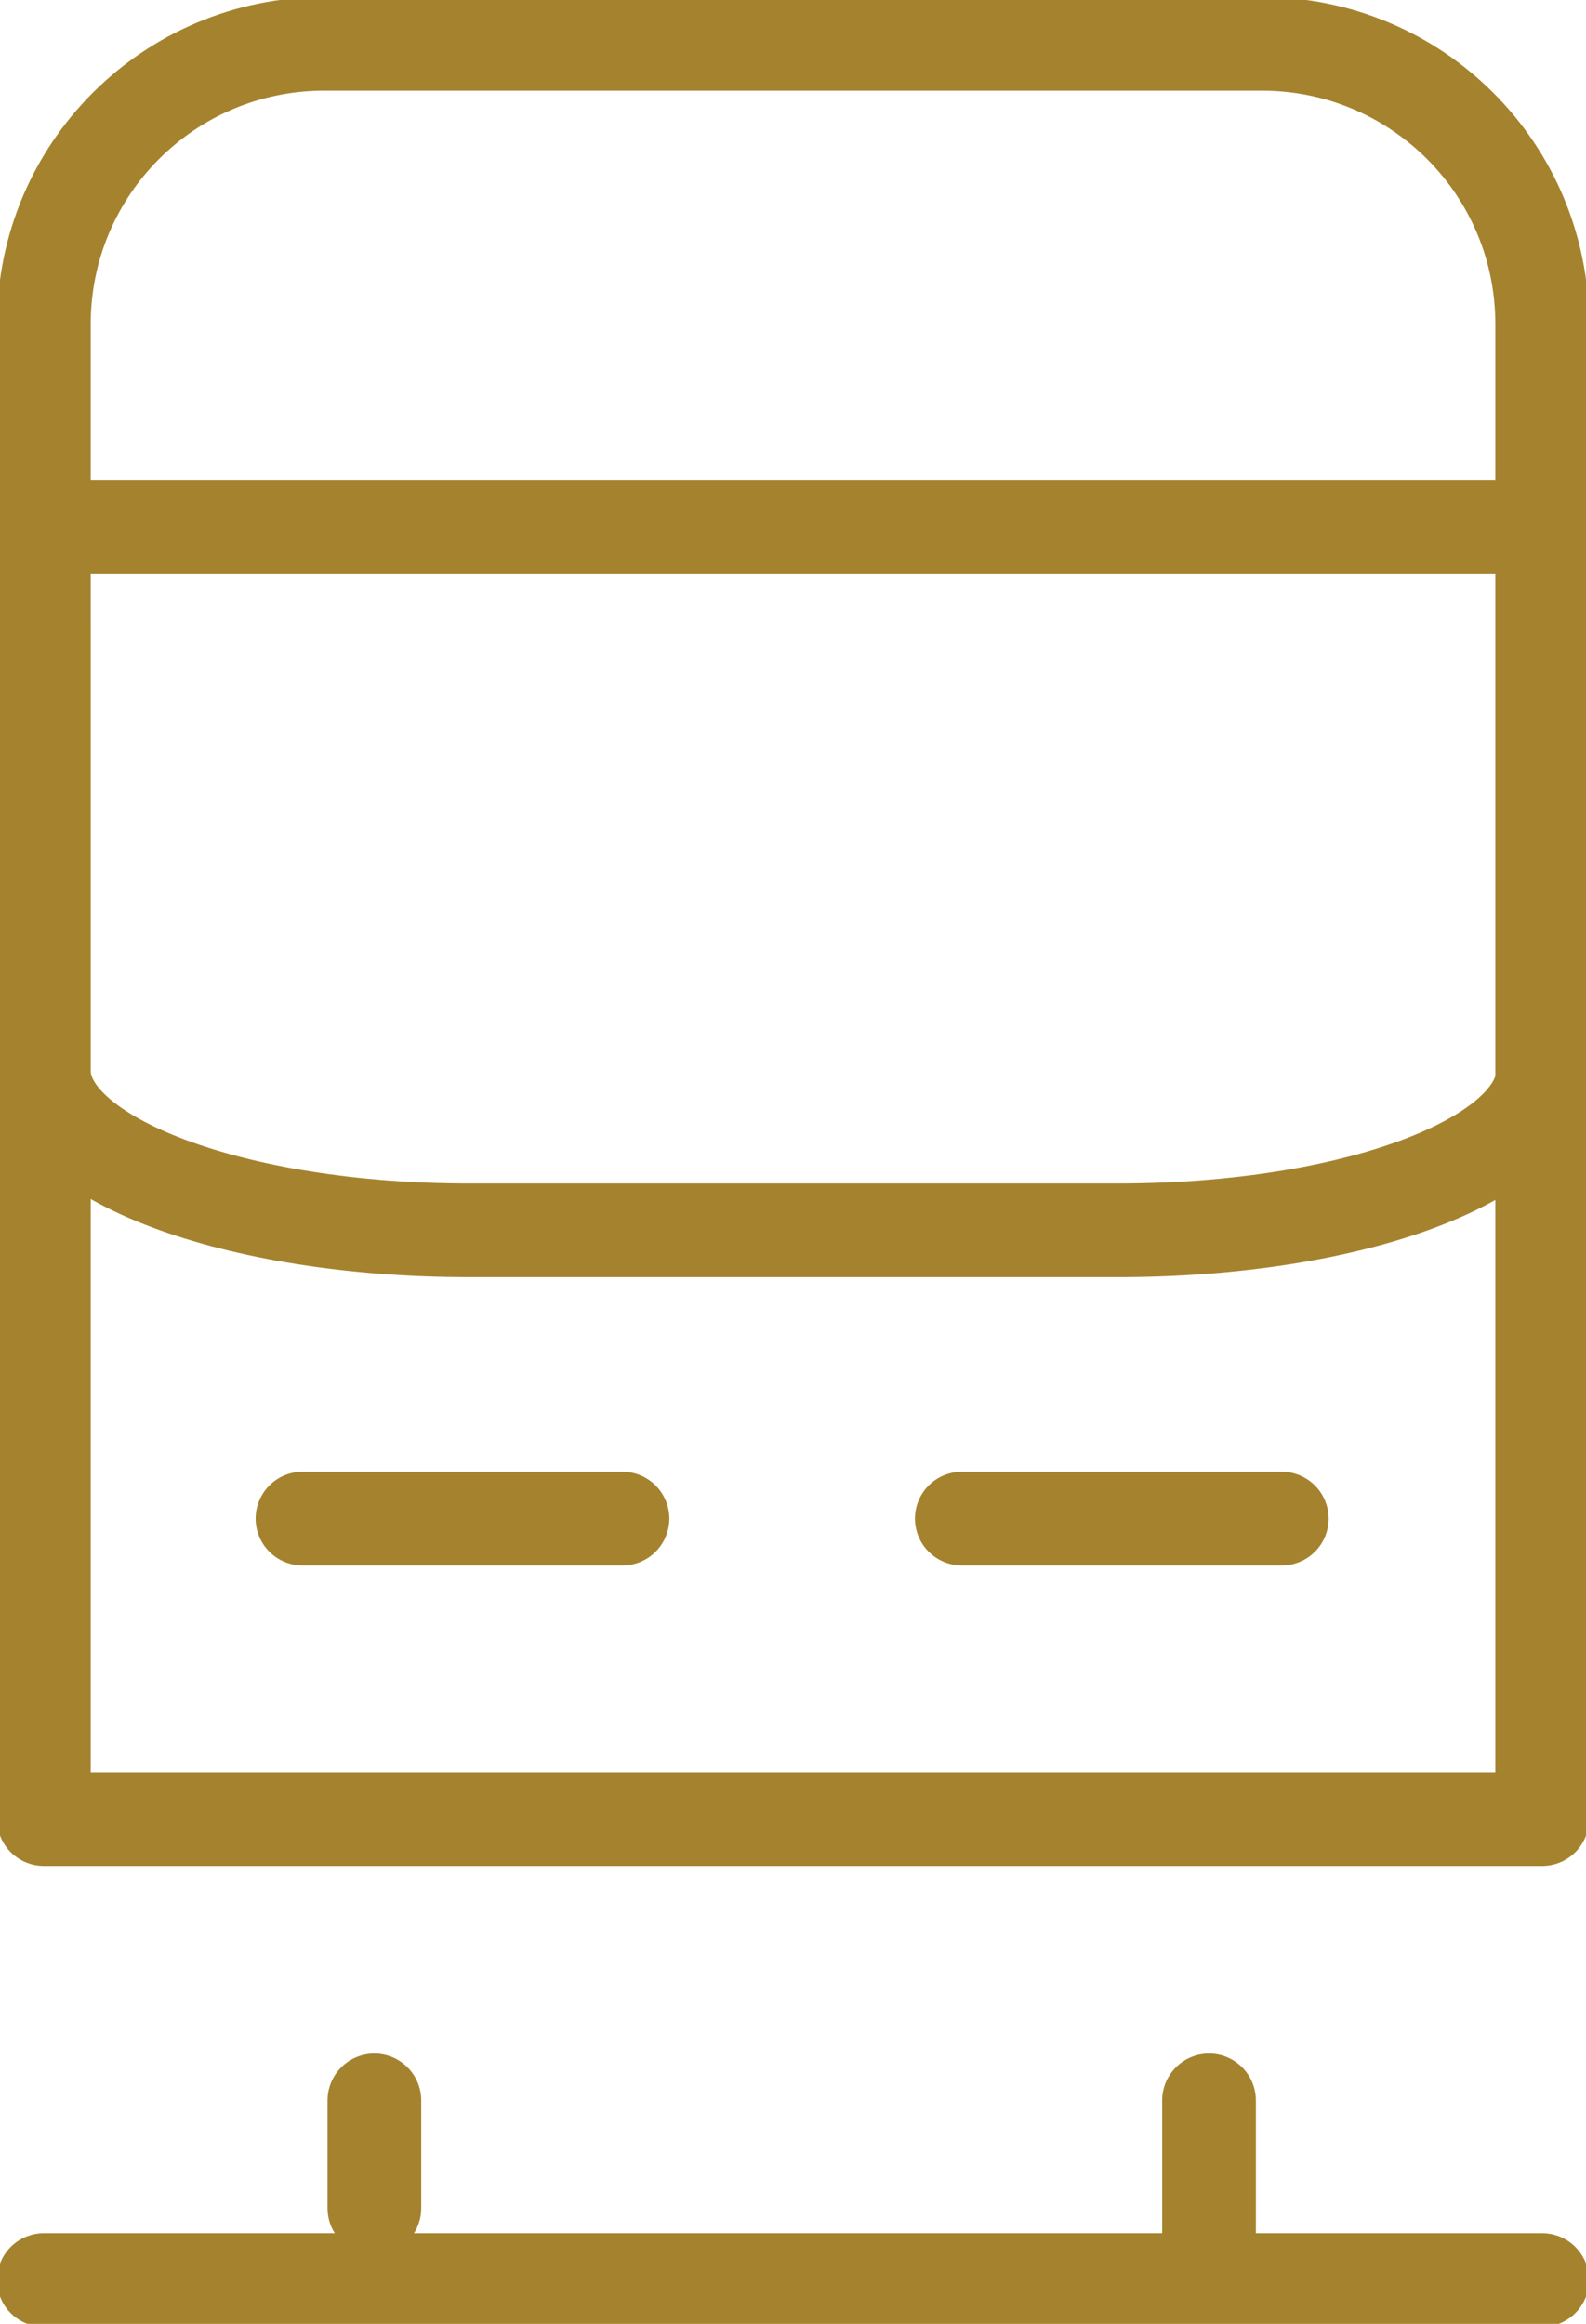
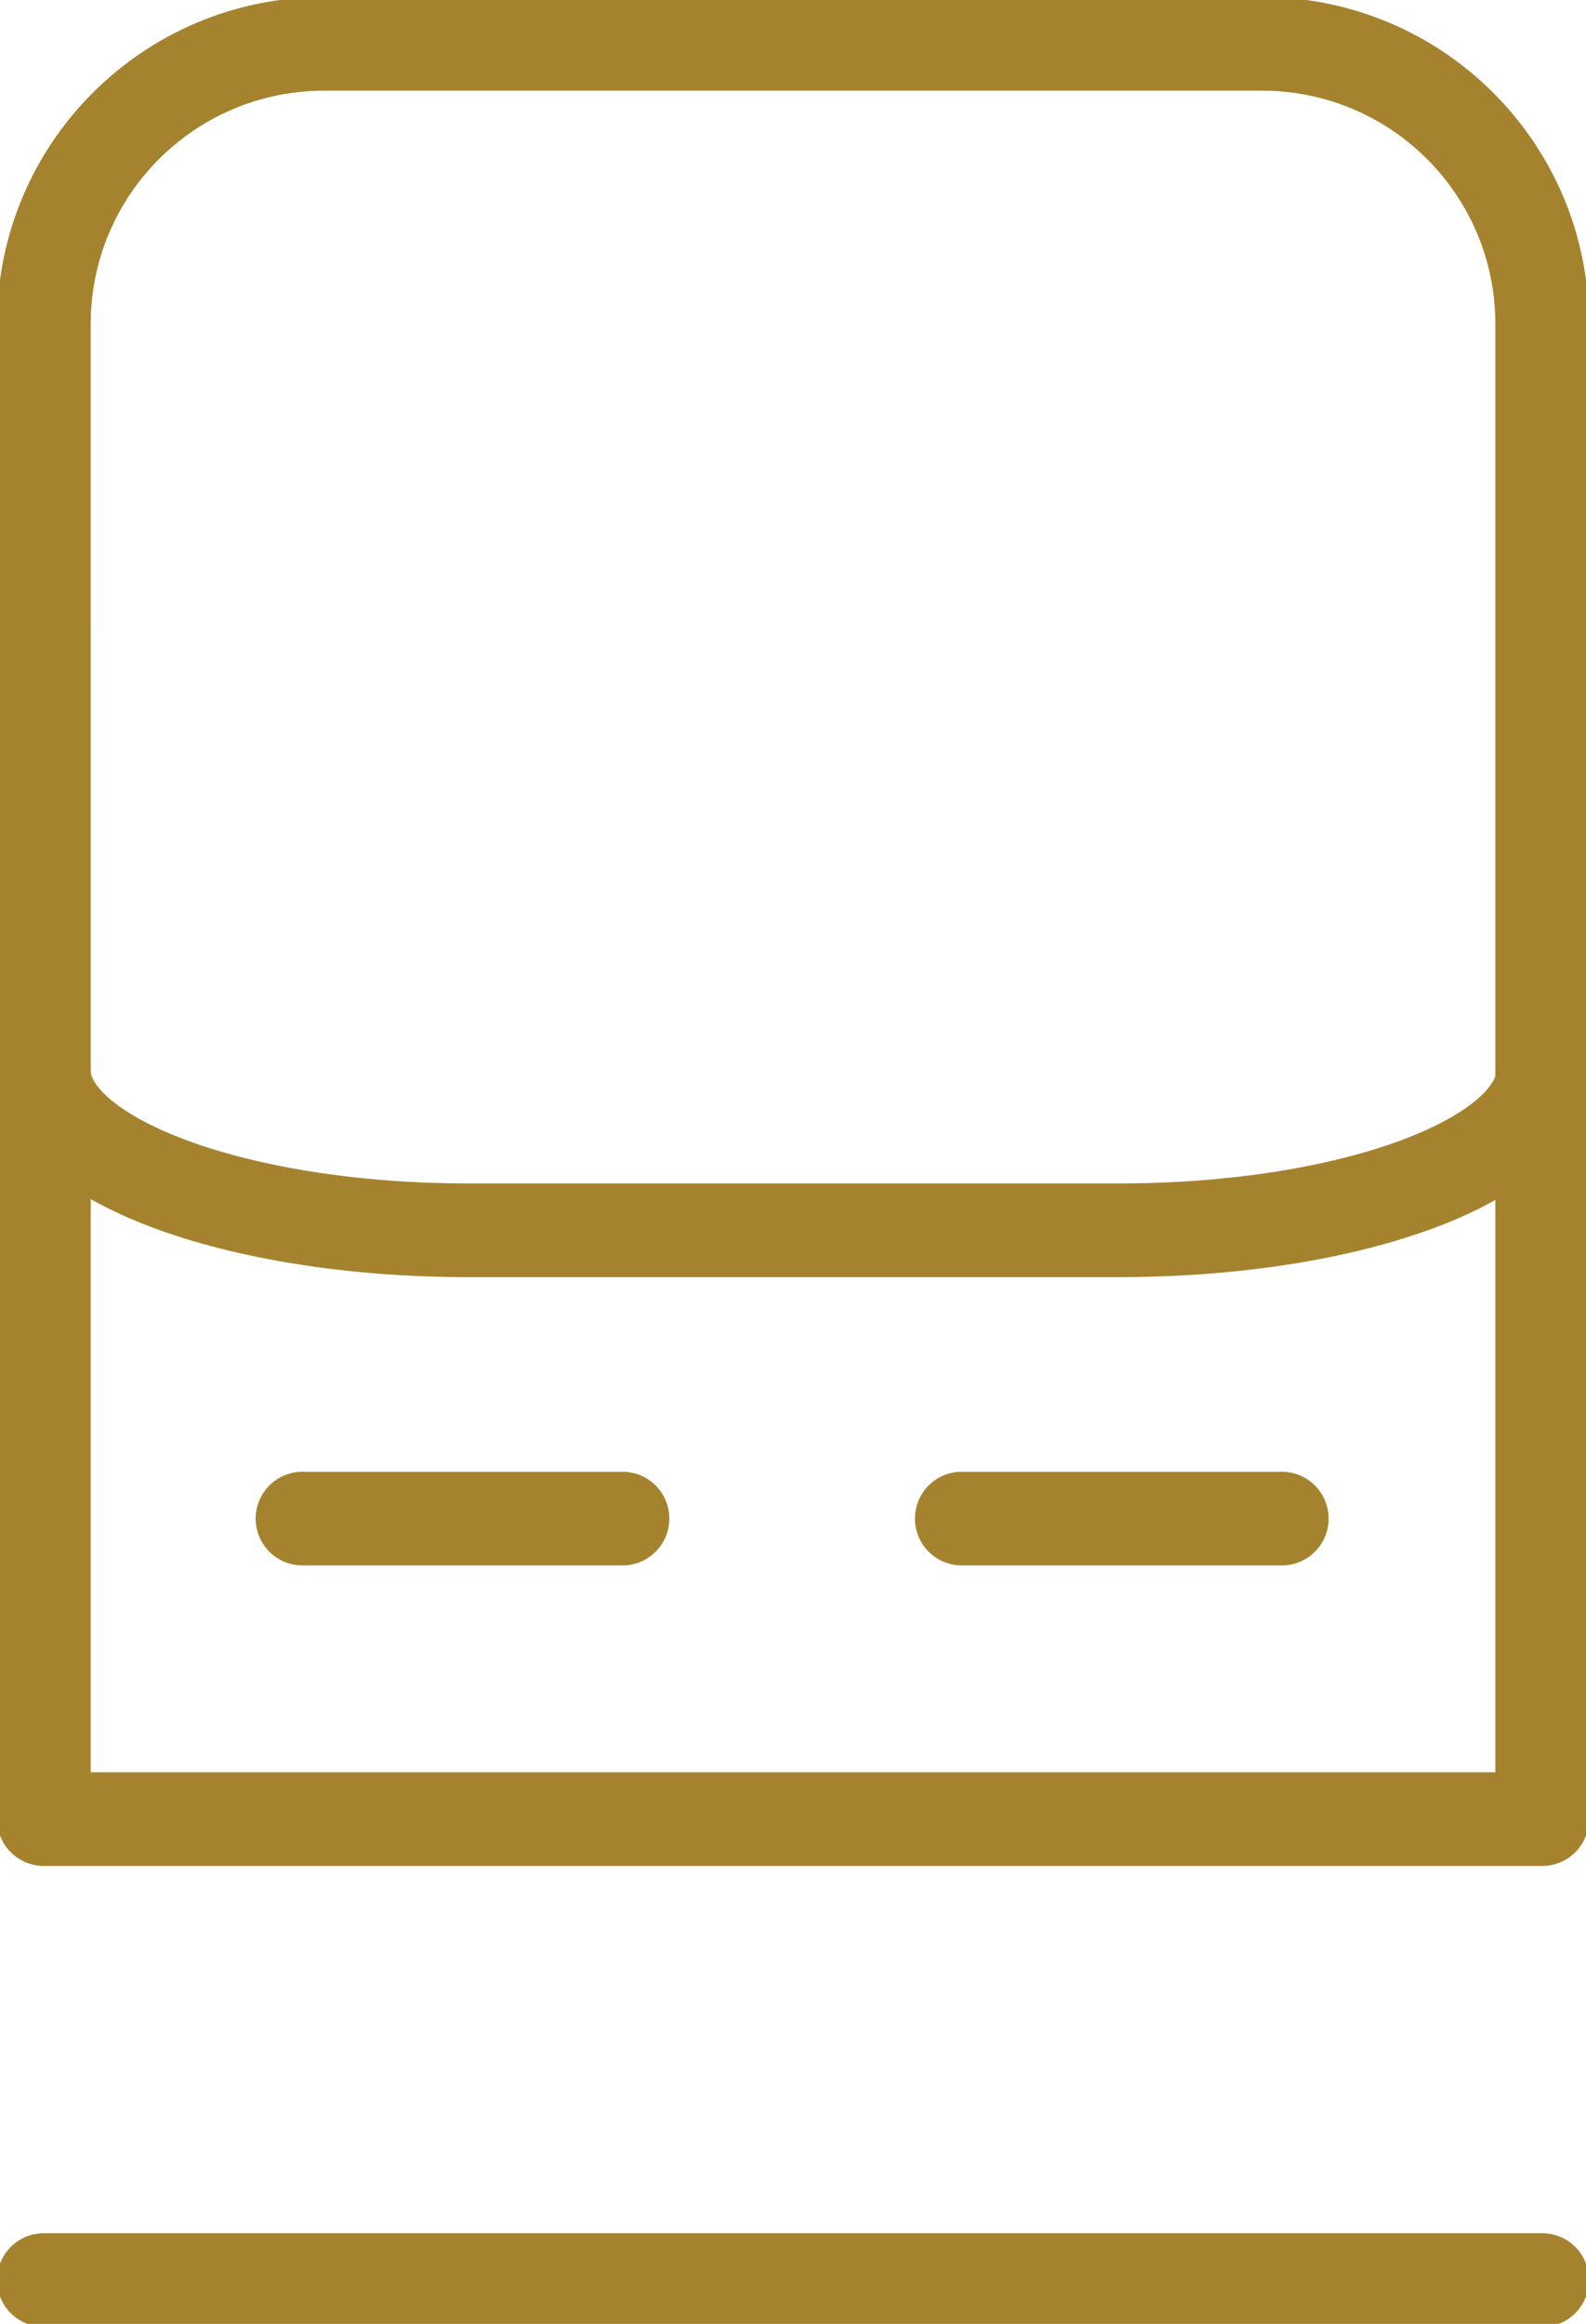
<svg xmlns="http://www.w3.org/2000/svg" width="43" height="63" viewBox="0 0 43 63" fill="none">
  <path d="M8.796 1.188H34.206C38.413 1.188 41.812 4.585 41.812 8.789V49.316H1.189V8.789C1.189 4.585 4.589 1.188 8.796 1.188Z" stroke="#A5832E" stroke-width="2.54" stroke-linecap="round" stroke-linejoin="round" />
  <path d="M1.189 17.033V29.03C1.189 31.405 6.348 33.353 12.694 33.353H30.331C36.678 33.353 41.836 31.429 41.836 29.03V17.033" stroke="#A5832E" stroke-width="2.54" stroke-miterlimit="10" stroke-linecap="round" />
  <path d="M8.201 41.169H16.877" stroke="#A5832E" stroke-width="2.54" stroke-miterlimit="10" stroke-linecap="round" />
-   <path d="M10.15 56.942V59.864" stroke="#A5832E" stroke-width="2.54" stroke-miterlimit="10" stroke-linecap="round" />
  <path d="M26.076 41.169H34.752" stroke="#A5832E" stroke-width="2.54" stroke-miterlimit="10" stroke-linecap="round" />
-   <path d="M32.779 61.361V56.942" stroke="#A5832E" stroke-width="2.54" stroke-miterlimit="10" stroke-linecap="round" />
  <path d="M1.189 61.812H41.812" stroke="#A5832E" stroke-width="2.54" stroke-miterlimit="10" stroke-linecap="round" />
-   <path d="M1.189 14.277H41.812" stroke="#A5832E" stroke-width="2.54" stroke-linecap="round" stroke-linejoin="round" />
</svg>